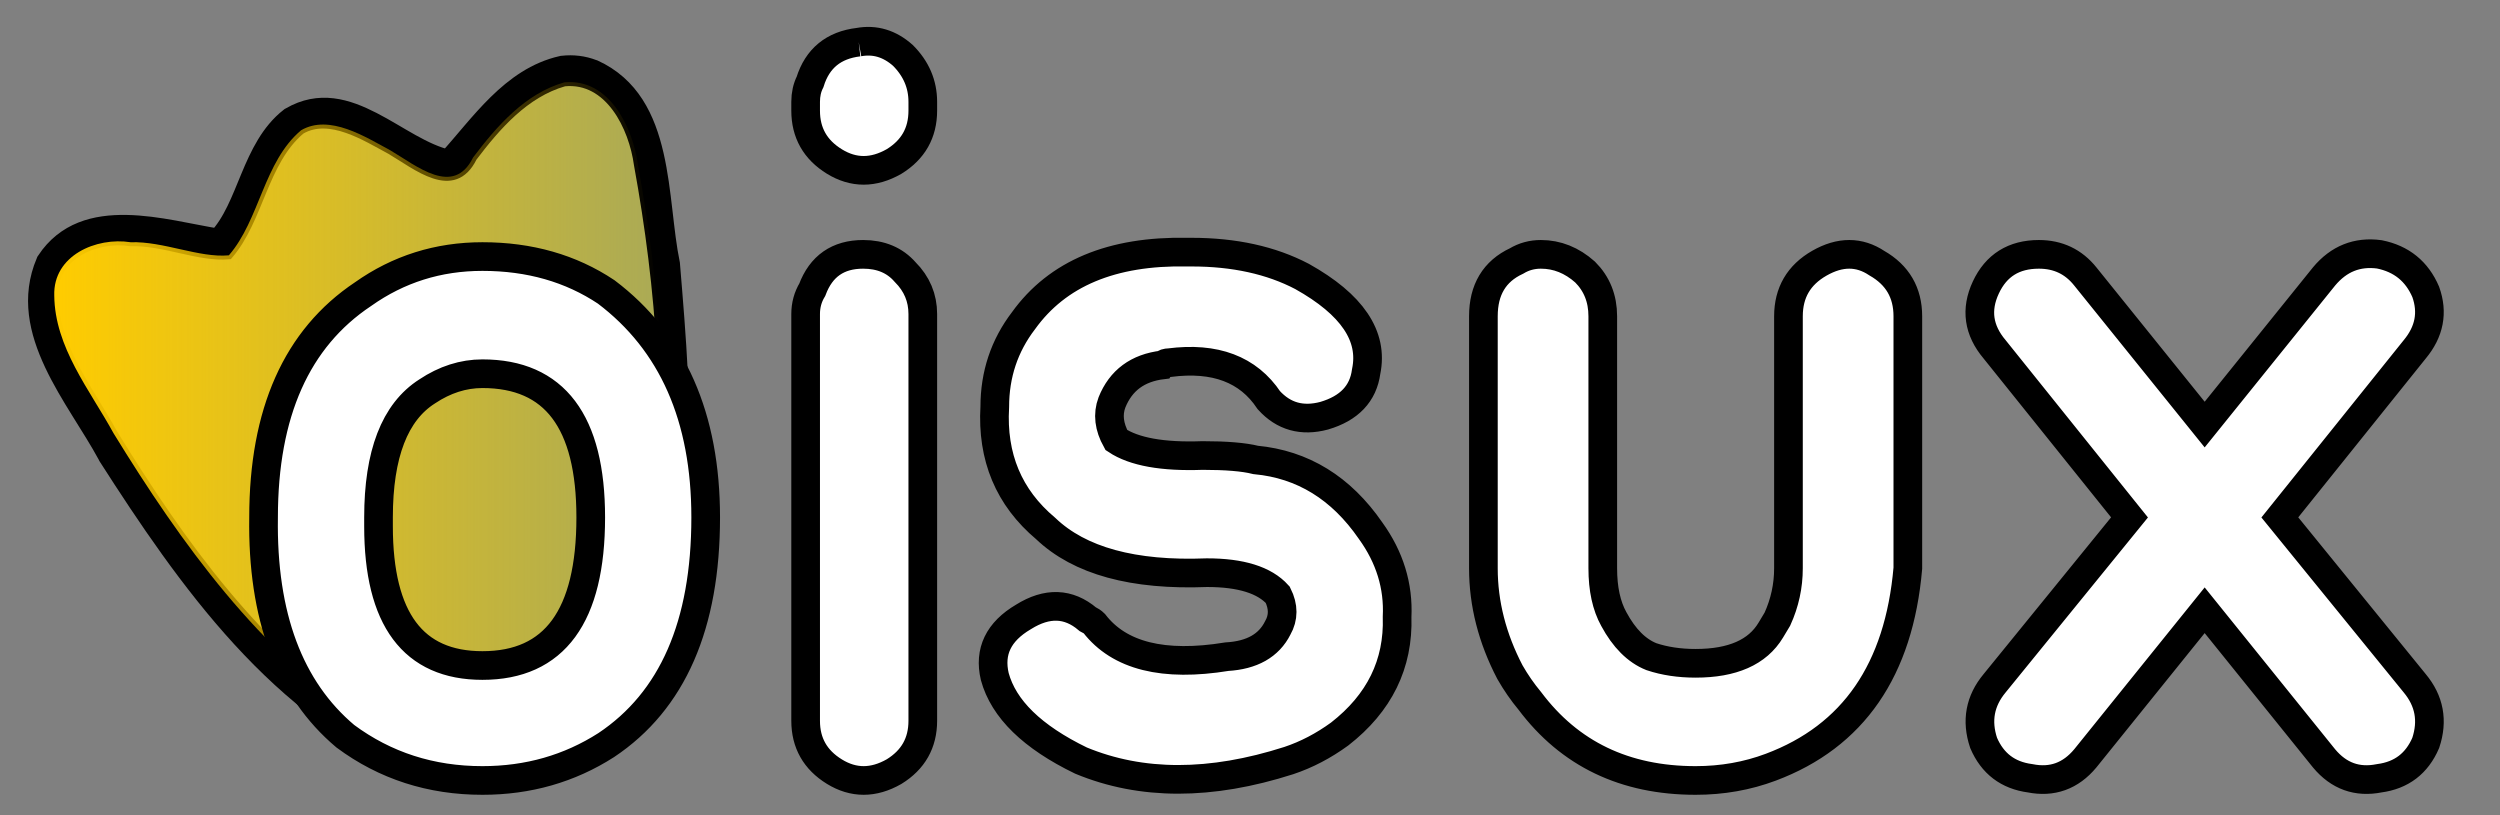
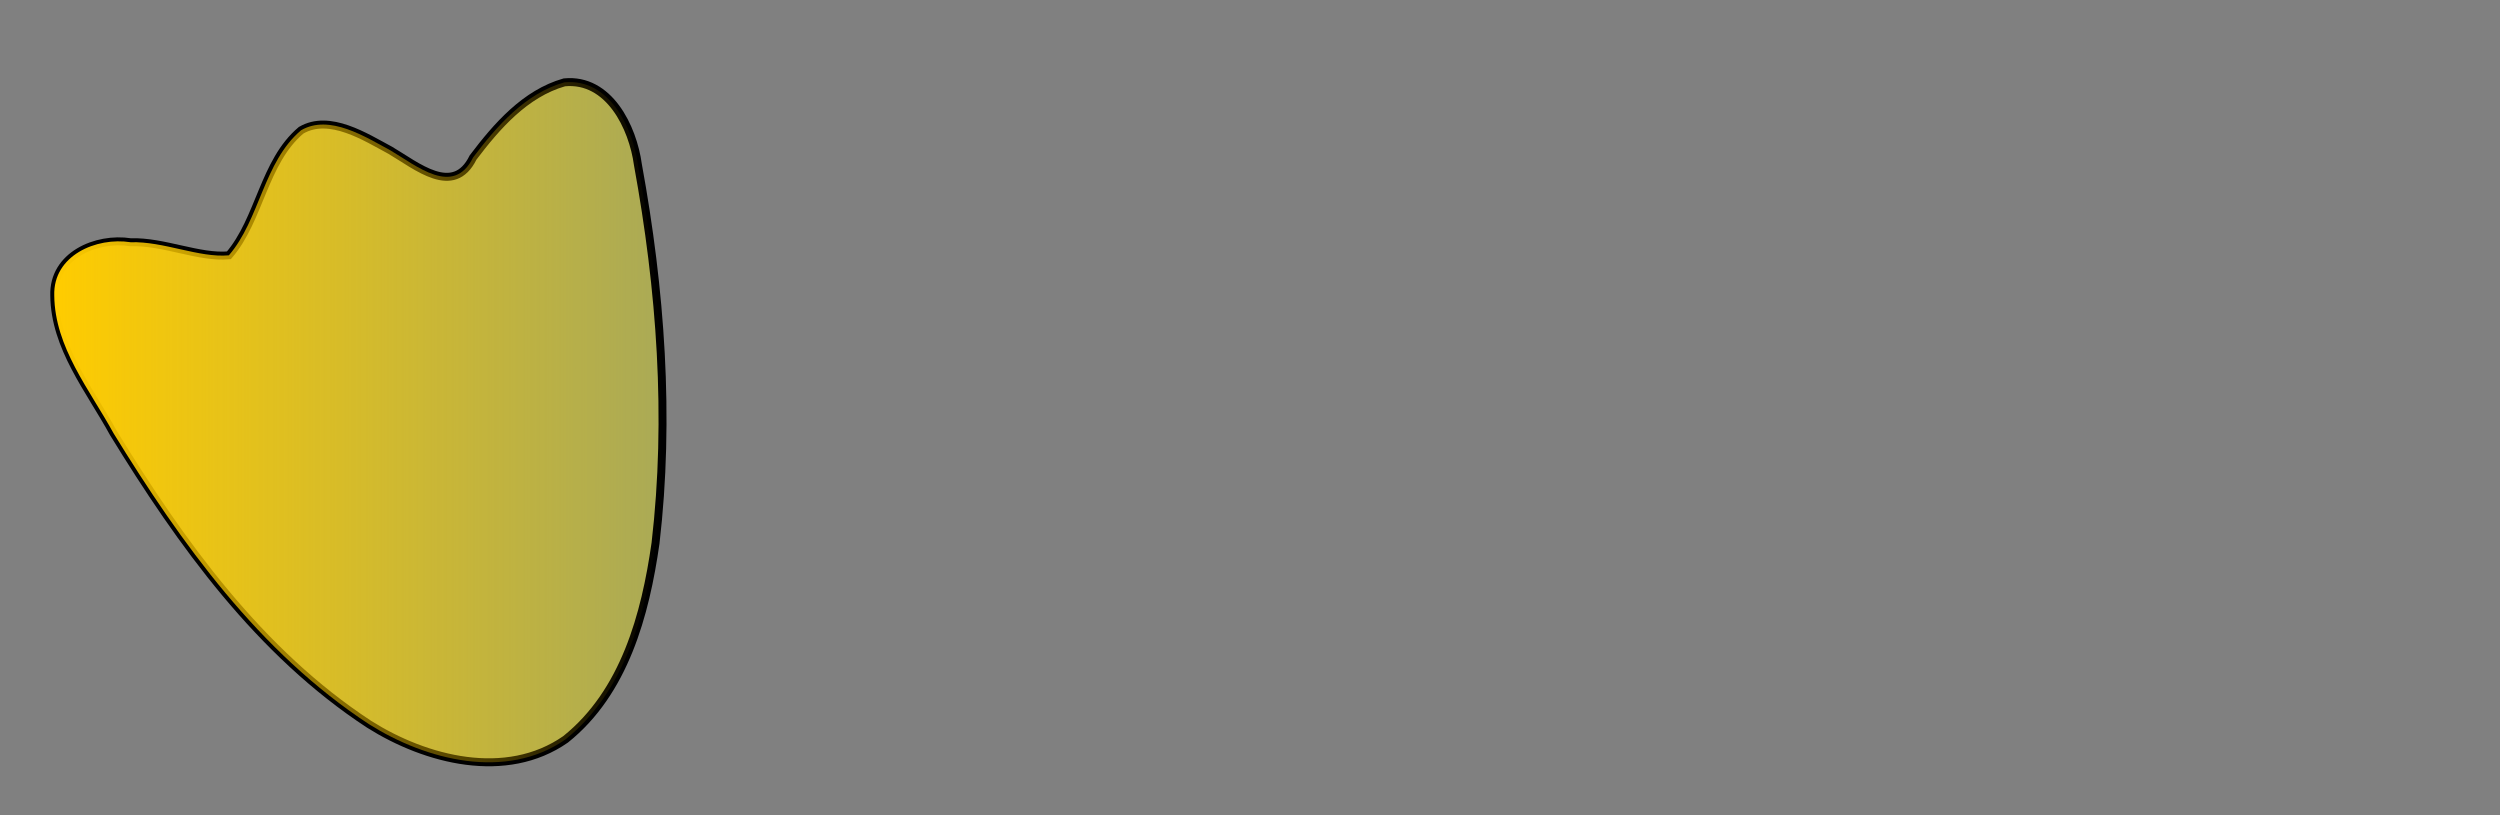
<svg xmlns="http://www.w3.org/2000/svg" xmlns:ns1="http://sodipodi.sourceforge.net/DTD/sodipodi-0.dtd" xmlns:ns2="http://www.inkscape.org/namespaces/inkscape" xmlns:xlink="http://www.w3.org/1999/xlink" width="314" height="102.36" id="svg4771" ns1:version="0.32" ns2:version="0.48.4 r9939" version="1.0" ns1:docname="oisux3.svg" ns2:output_extension="org.inkscape.output.svg.inkscape" ns1:modified="true">
  <rect width="100%" height="100%" fill="#808080" stroke="none" />
  <defs id="defs4773">
    <linearGradient id="linearGradient3136">
      <stop style="stop-color:#ffcc00;stop-opacity:1;" offset="0" id="stop3138" />
      <stop style="stop-color:#ffcc00;stop-opacity:0;" offset="1" id="stop3140" />
    </linearGradient>
    <linearGradient ns2:collect="always" xlink:href="#linearGradient3136" id="linearGradient3142" x1="7.823" y1="48.482" x2="84.226" y2="48.482" gradientUnits="userSpaceOnUse" gradientTransform="translate(-1.01,4.546)" />
  </defs>
  <ns1:namedview id="base" pagecolor="#ffffff" bordercolor="#666666" borderopacity="1.0" ns2:pageopacity="0.0" ns2:pageshadow="2" ns2:zoom="1.979899" ns2:cx="147.10692" ns2:cy="56.592733" ns2:document-units="px" ns2:current-layer="layer1" width="314px" height="102.36px" ns2:window-width="921" ns2:window-height="637" ns2:window-x="127" ns2:window-y="51" showgrid="false" ns2:window-maximized="0" />
  <g ns2:label="Calque 1" ns2:groupmode="layer" id="layer1">
    <g id="g3044">
-       <path transform="translate(-1.01,4.546)" d="M 71.719,4.25 C 65.533,5.637 61.735,11.455 57.688,15.906 C 57.589,16.026 57.435,16.086 57.281,16.062 C 53.917,15.316 50.722,12.905 47.5,11.25 C 44.298,9.606 41.175,8.678 37.812,10.625 C 37.791,10.637 37.771,10.644 37.75,10.656 C 35.438,12.465 34.163,15.148 33,17.938 C 31.828,20.749 30.77,23.687 28.75,25.844 C 28.652,25.942 28.513,25.989 28.375,25.969 C 24.894,25.41 20.725,24.314 16.875,24.25 C 13.047,24.186 9.594,25.095 7.312,28.531 C 7.308,28.541 7.316,28.553 7.312,28.562 C 7.304,28.575 7.29,28.581 7.281,28.594 C 5.508,32.792 6.437,36.852 8.312,40.844 C 10.194,44.848 13.031,48.697 15,52.344 C 15.004,52.351 14.996,52.368 15,52.375 C 24.991,67.977 36.608,84.535 54.312,91.406 C 63.393,95.023 74.664,91.533 79,82.594 C 79.01,82.583 79.02,82.572 79.031,82.562 C 87.778,66.422 86.117,46.725 84.625,28.781 C 84.623,28.761 84.627,28.739 84.625,28.719 C 83.768,24.589 83.625,19.549 82.594,15.062 C 81.56,10.564 79.677,6.676 75.312,4.688 C 75.303,4.684 75.291,4.691 75.281,4.688 C 74.174,4.258 72.933,4.109 71.75,4.25 C 71.74,4.251 71.729,4.249 71.719,4.25 z " id="path8974" style="fill:none;fill-opacity:1;stroke:#000000;stroke-width:3.6;stroke-miterlimit:4;stroke-dasharray:none;stroke-opacity:1" ns2:original="M 71.65625 3.8125 C 65.235225 5.235857 61.389995 11.209637 57.375 15.625 C 50.928501 14.194126 44.618083 6.1070044 37.53125 10.28125 C 32.627886 14.061871 32.308355 21.39829 28.4375 25.53125 C 21.547624 24.426231 11.656432 21.087526 6.90625 28.34375 C 3.1601904 37.077287 10.732501 45.373253 14.625 52.59375 C 24.626453 68.212942 36.281705 84.875845 54.15625 91.8125 C 63.443451 95.511088 74.96008 91.948781 79.40625 82.78125 C 88.245142 66.470657 86.555807 46.646846 85.0625 28.6875 C 83.354508 20.533528 84.545095 8.3905031 75.46875 4.28125 C 74.271616 3.8108762 72.930529 3.6552471 71.65625 3.8125 z " ns2:radius="-0.439666" ns1:type="inkscape:offset" />
      <path ns2:export-ydpi="90" ns2:export-xdpi="90" ns2:export-filename="/home/nux/Desktop/new-oisux.png" style="font-size:147.55px;font-style:normal;font-variant:normal;font-weight:normal;font-stretch:normal;text-indent:0;text-align:start;text-decoration:none;line-height:125%;letter-spacing:normal;word-spacing:normal;text-transform:none;direction:ltr;block-progression:tb;writing-mode:lr-tb;text-anchor:start;opacity:1;color:#000000;fill:#ffff00;fill-opacity:0.331;fill-rule:nonzero;stroke:#000000;stroke-width:1px;stroke-linecap:butt;stroke-linejoin:miter;marker:none;marker-start:none;marker-mid:none;marker-end:none;stroke-miterlimit:4;stroke-dasharray:none;stroke-dashoffset:0;stroke-opacity:1;visibility:visible;display:inline;overflow:visible;enable-background:accumulate;font-family:Ubuntu-Title" ns1:nodetypes="ccccccccccccc" id="path4781" d="M 37.82,16.361 C 41.393,14.276 45.95,17.237 49.01,18.873 C 52.338,20.826 56.963,24.783 59.421,19.777 C 62.391,15.854 65.965,11.741 70.885,10.343 C 76.489,9.797 79.483,15.974 80.122,20.69 C 82.981,36.319 84.178,52.399 82.334,68.221 C 81.054,77.209 78.433,86.945 71.037,92.862 C 63.568,98.071 53.508,95.479 46.361,90.967 C 32.586,81.955 22.746,68.244 14.253,54.404 C 11.267,48.948 6.875,43.624 6.816,37.116 C 6.657,32.094 12.091,29.748 16.408,30.425 C 20.526,30.288 25.034,32.413 28.748,32.069 C 32.641,27.558 33.116,20.319 37.82,16.361 z " />
      <path ns2:export-ydpi="90" ns2:export-xdpi="90" ns2:export-filename="/home/nux/Desktop/new-oisux.png" style="fill:url(#linearGradient3142);fill-opacity:1" ns1:nodetypes="ccccccccccccc" id="path4767" d="M 37.82,16.361 C 41.393,14.276 45.95,17.237 49.01,18.873 C 52.338,20.826 56.963,24.783 59.421,19.777 C 62.391,15.854 65.965,11.741 70.885,10.343 C 76.489,9.797 79.483,15.974 80.122,20.69 C 82.981,36.319 84.178,52.399 82.334,68.221 C 81.054,77.209 78.433,86.945 71.037,92.862 C 63.568,98.071 53.508,95.479 46.361,90.967 C 32.586,81.955 22.746,68.244 14.253,54.404 C 11.267,48.948 6.875,43.624 6.816,37.116 C 6.657,32.094 12.091,29.748 16.408,30.425 C 20.526,30.288 25.034,32.413 28.748,32.069 C 32.641,27.558 33.116,20.319 37.82,16.361 z " />
-       <path id="text2160" d="M 60.592,32.223 C 55.039,32.223 50.041,33.797 45.599,36.943 C 37.269,42.496 33.104,51.844 33.104,64.986 C 32.919,77.388 36.343,86.551 43.377,92.474 C 48.375,96.176 54.113,98.027 60.592,98.027 C 66.33,98.027 71.513,96.546 76.14,93.585 C 84.47,88.032 88.635,78.499 88.635,64.986 C 88.635,52.399 84.47,42.959 76.14,36.666 C 71.698,33.704 66.515,32.223 60.592,32.223 M 47.542,66.097 L 47.542,64.986 C 47.542,57.027 49.578,51.752 53.65,49.16 C 55.872,47.679 58.185,46.939 60.592,46.939 C 69.662,46.939 74.197,52.955 74.197,64.986 C 74.197,77.388 69.662,83.589 60.592,83.589 C 51.892,83.589 47.542,77.758 47.542,66.097 M 107.851,5.291 C 104.705,5.661 102.668,7.327 101.743,10.289 C 101.373,11.029 101.188,11.862 101.188,12.788 L 101.188,13.898 C 101.188,16.675 102.391,18.803 104.797,20.284 C 107.203,21.765 109.702,21.765 112.294,20.284 C 114.7,18.803 115.903,16.675 115.903,13.898 L 115.903,12.788 C 115.903,10.566 115.07,8.623 113.404,6.957 C 111.738,5.476 109.887,4.921 107.851,5.291 M 108.407,31.946 C 105.26,31.946 103.131,33.427 102.021,36.388 C 101.465,37.314 101.188,38.332 101.188,39.442 L 101.188,90.53 C 101.188,93.307 102.391,95.436 104.797,96.916 C 107.203,98.397 109.702,98.397 112.294,96.916 C 114.7,95.436 115.903,93.307 115.903,90.53 L 115.903,39.442 C 115.903,37.406 115.163,35.648 113.682,34.167 C 112.386,32.686 110.628,31.946 108.407,31.946 M 149.655,31.668 C 155.023,31.668 159.651,32.686 163.538,34.722 C 169.832,38.239 172.516,42.219 171.59,46.661 C 171.22,49.438 169.461,51.289 166.315,52.214 C 163.538,52.955 161.224,52.307 159.373,50.271 C 156.782,46.384 152.617,44.81 146.879,45.551 C 146.509,45.551 146.231,45.643 146.046,45.828 C 142.899,46.199 140.771,47.772 139.66,50.548 C 139.105,52.029 139.29,53.603 140.215,55.268 C 142.436,56.749 146.046,57.397 151.044,57.212 C 154.005,57.212 156.227,57.397 157.707,57.767 C 163.631,58.323 168.443,61.284 172.145,66.652 C 174.552,69.984 175.662,73.594 175.477,77.481 C 175.662,83.404 173.256,88.309 168.258,92.196 C 166.222,93.677 164.093,94.788 161.872,95.528 C 152.062,98.675 143.362,98.675 135.773,95.528 C 129.664,92.567 126.055,89.05 124.944,84.977 C 124.204,81.831 125.407,79.332 128.554,77.481 C 131.515,75.63 134.199,75.722 136.606,77.758 C 136.976,77.943 137.254,78.129 137.439,78.314 C 140.585,82.386 146.139,83.774 154.098,82.478 C 157.245,82.293 159.373,81.09 160.484,78.869 C 161.224,77.573 161.224,76.185 160.484,74.704 C 158.818,72.853 155.856,71.928 151.599,71.928 C 142.344,72.298 135.588,70.447 131.33,66.375 C 126.703,62.487 124.574,57.397 124.944,51.104 C 124.944,47.031 126.148,43.422 128.554,40.275 C 132.811,34.352 139.66,31.483 149.1,31.668 L 149.655,31.668 M 193.533,31.946 C 195.569,31.946 197.42,32.686 199.086,34.167 C 200.567,35.648 201.308,37.499 201.308,39.72 L 201.308,71.372 C 201.308,73.964 201.77,76.092 202.696,77.758 C 203.992,80.165 205.565,81.738 207.416,82.478 C 209.082,83.034 210.933,83.311 212.969,83.311 C 217.597,83.311 220.743,81.923 222.409,79.147 L 223.242,77.758 C 224.168,75.722 224.63,73.594 224.63,71.372 L 224.63,39.72 C 224.63,36.758 225.926,34.537 228.518,33.056 C 231.109,31.575 233.515,31.575 235.737,33.056 C 238.328,34.537 239.624,36.758 239.624,39.72 L 239.624,71.372 C 238.513,84.144 232.775,92.474 222.409,96.361 C 219.448,97.472 216.301,98.027 212.969,98.027 C 204.084,98.027 197.143,94.695 192.145,88.032 C 191.22,86.921 190.387,85.718 189.646,84.422 C 187.425,80.165 186.314,75.815 186.314,71.372 L 186.314,39.72 C 186.314,36.388 187.703,34.074 190.479,32.779 C 191.405,32.223 192.423,31.946 193.533,31.946 M 256.083,31.946 C 258.49,31.946 260.433,32.871 261.914,34.722 L 276.907,53.325 L 291.901,34.722 C 293.752,32.501 296.065,31.575 298.842,31.946 C 301.618,32.501 303.562,34.074 304.673,36.666 C 305.598,39.257 305.135,41.664 303.284,43.885 L 286.347,64.986 L 303.284,85.81 C 305.135,88.032 305.598,90.53 304.673,93.307 C 303.562,95.898 301.618,97.379 298.842,97.749 C 296.065,98.305 293.752,97.472 291.901,95.25 L 276.907,76.648 L 261.914,95.25 C 260.063,97.472 257.749,98.305 254.973,97.749 C 252.196,97.379 250.253,95.898 249.142,93.307 C 248.216,90.53 248.679,88.032 250.53,85.81 L 267.467,64.986 L 250.53,43.885 C 248.494,41.478 248.124,38.887 249.42,36.11 C 250.715,33.334 252.937,31.946 256.083,31.946" style="font-size:138.826px;font-style:normal;font-variant:normal;font-weight:normal;font-stretch:normal;text-align:start;line-height:125%;writing-mode:lr-tb;text-anchor:start;fill:#ffffff;fill-opacity:1;stroke:none;stroke-width:0.941px;stroke-linecap:butt;stroke-linejoin:miter;stroke-opacity:1;font-family:Ubuntu-Title" />
-       <path id="path11902" d="M 60.592,32.223 C 55.039,32.223 50.041,33.797 45.599,36.943 C 37.269,42.496 33.104,51.844 33.104,64.986 C 32.919,77.388 36.343,86.551 43.377,92.474 C 48.375,96.176 54.113,98.027 60.592,98.027 C 66.33,98.027 71.513,96.546 76.14,93.585 C 84.47,88.032 88.635,78.499 88.635,64.986 C 88.635,52.399 84.47,42.959 76.14,36.666 C 71.698,33.704 66.515,32.223 60.592,32.223 M 47.542,66.097 L 47.542,64.986 C 47.542,57.027 49.578,51.752 53.65,49.16 C 55.872,47.679 58.185,46.939 60.592,46.939 C 69.662,46.939 74.197,52.955 74.197,64.986 C 74.197,77.388 69.662,83.589 60.592,83.589 C 51.892,83.589 47.542,77.758 47.542,66.097 M 107.851,5.291 C 104.705,5.661 102.668,7.327 101.743,10.289 C 101.373,11.029 101.188,11.862 101.188,12.788 L 101.188,13.898 C 101.188,16.675 102.391,18.803 104.797,20.284 C 107.203,21.765 109.702,21.765 112.294,20.284 C 114.7,18.803 115.903,16.675 115.903,13.898 L 115.903,12.788 C 115.903,10.566 115.07,8.623 113.404,6.957 C 111.738,5.476 109.887,4.921 107.851,5.291 M 108.407,31.946 C 105.26,31.946 103.131,33.427 102.021,36.388 C 101.465,37.314 101.188,38.332 101.188,39.442 L 101.188,90.53 C 101.188,93.307 102.391,95.436 104.797,96.916 C 107.203,98.397 109.702,98.397 112.294,96.916 C 114.7,95.436 115.903,93.307 115.903,90.53 L 115.903,39.442 C 115.903,37.406 115.163,35.648 113.682,34.167 C 112.386,32.686 110.628,31.946 108.407,31.946 M 149.655,31.668 C 155.023,31.668 159.651,32.686 163.538,34.722 C 169.832,38.239 172.516,42.219 171.59,46.661 C 171.22,49.438 169.461,51.289 166.315,52.214 C 163.538,52.955 161.224,52.307 159.373,50.271 C 156.782,46.384 152.617,44.81 146.879,45.551 C 146.509,45.551 146.231,45.643 146.046,45.828 C 142.899,46.199 140.771,47.772 139.66,50.548 C 139.105,52.029 139.29,53.603 140.215,55.268 C 142.436,56.749 146.046,57.397 151.044,57.212 C 154.005,57.212 156.227,57.397 157.707,57.767 C 163.631,58.323 168.443,61.284 172.145,66.652 C 174.552,69.984 175.662,73.594 175.477,77.481 C 175.662,83.404 173.256,88.309 168.258,92.196 C 166.222,93.677 164.093,94.788 161.872,95.528 C 152.062,98.675 143.362,98.675 135.773,95.528 C 129.664,92.567 126.055,89.05 124.944,84.977 C 124.204,81.831 125.407,79.332 128.554,77.481 C 131.515,75.63 134.199,75.722 136.606,77.758 C 136.976,77.943 137.254,78.129 137.439,78.314 C 140.585,82.386 146.139,83.774 154.098,82.478 C 157.245,82.293 159.373,81.09 160.484,78.869 C 161.224,77.573 161.224,76.185 160.484,74.704 C 158.818,72.853 155.856,71.928 151.599,71.928 C 142.344,72.298 135.588,70.447 131.33,66.375 C 126.703,62.487 124.574,57.397 124.944,51.104 C 124.944,47.031 126.148,43.422 128.554,40.275 C 132.811,34.352 139.66,31.483 149.1,31.668 L 149.655,31.668 M 193.533,31.946 C 195.569,31.946 197.42,32.686 199.086,34.167 C 200.567,35.648 201.308,37.499 201.308,39.72 L 201.308,71.372 C 201.308,73.964 201.77,76.092 202.696,77.758 C 203.992,80.165 205.565,81.738 207.416,82.478 C 209.082,83.034 210.933,83.311 212.969,83.311 C 217.597,83.311 220.743,81.923 222.409,79.147 L 223.242,77.758 C 224.168,75.722 224.63,73.594 224.63,71.372 L 224.63,39.72 C 224.63,36.758 225.926,34.537 228.518,33.056 C 231.109,31.575 233.515,31.575 235.737,33.056 C 238.328,34.537 239.624,36.758 239.624,39.72 L 239.624,71.372 C 238.513,84.144 232.775,92.474 222.409,96.361 C 219.448,97.472 216.301,98.027 212.969,98.027 C 204.084,98.027 197.143,94.695 192.145,88.032 C 191.22,86.921 190.387,85.718 189.646,84.422 C 187.425,80.165 186.314,75.815 186.314,71.372 L 186.314,39.72 C 186.314,36.388 187.703,34.074 190.479,32.779 C 191.405,32.223 192.423,31.946 193.533,31.946 M 256.083,31.946 C 258.49,31.946 260.433,32.871 261.914,34.722 L 276.907,53.325 L 291.901,34.722 C 293.752,32.501 296.065,31.575 298.842,31.946 C 301.618,32.501 303.562,34.074 304.673,36.666 C 305.598,39.257 305.135,41.664 303.284,43.885 L 286.347,64.986 L 303.284,85.81 C 305.135,88.032 305.598,90.53 304.673,93.307 C 303.562,95.898 301.618,97.379 298.842,97.749 C 296.065,98.305 293.752,97.472 291.901,95.25 L 276.907,76.648 L 261.914,95.25 C 260.063,97.472 257.749,98.305 254.973,97.749 C 252.196,97.379 250.253,95.898 249.142,93.307 C 248.216,90.53 248.679,88.032 250.53,85.81 L 267.467,64.986 L 250.53,43.885 C 248.494,41.478 248.124,38.887 249.42,36.11 C 250.715,33.334 252.937,31.946 256.083,31.946" style="font-size:138.826px;font-style:normal;font-variant:normal;font-weight:normal;font-stretch:normal;text-align:start;line-height:125%;writing-mode:lr-tb;text-anchor:start;opacity:1;color:#000000;fill:none;fill-opacity:1;fill-rule:nonzero;stroke:#000000;stroke-width:3.6;stroke-linecap:butt;stroke-linejoin:miter;marker:none;marker-start:none;marker-mid:none;marker-end:none;stroke-miterlimit:4;stroke-dasharray:none;stroke-dashoffset:0;stroke-opacity:1;visibility:visible;display:inline;overflow:visible;enable-background:accumulate;font-family:Ubuntu-Title" />
    </g>
  </g>
</svg>